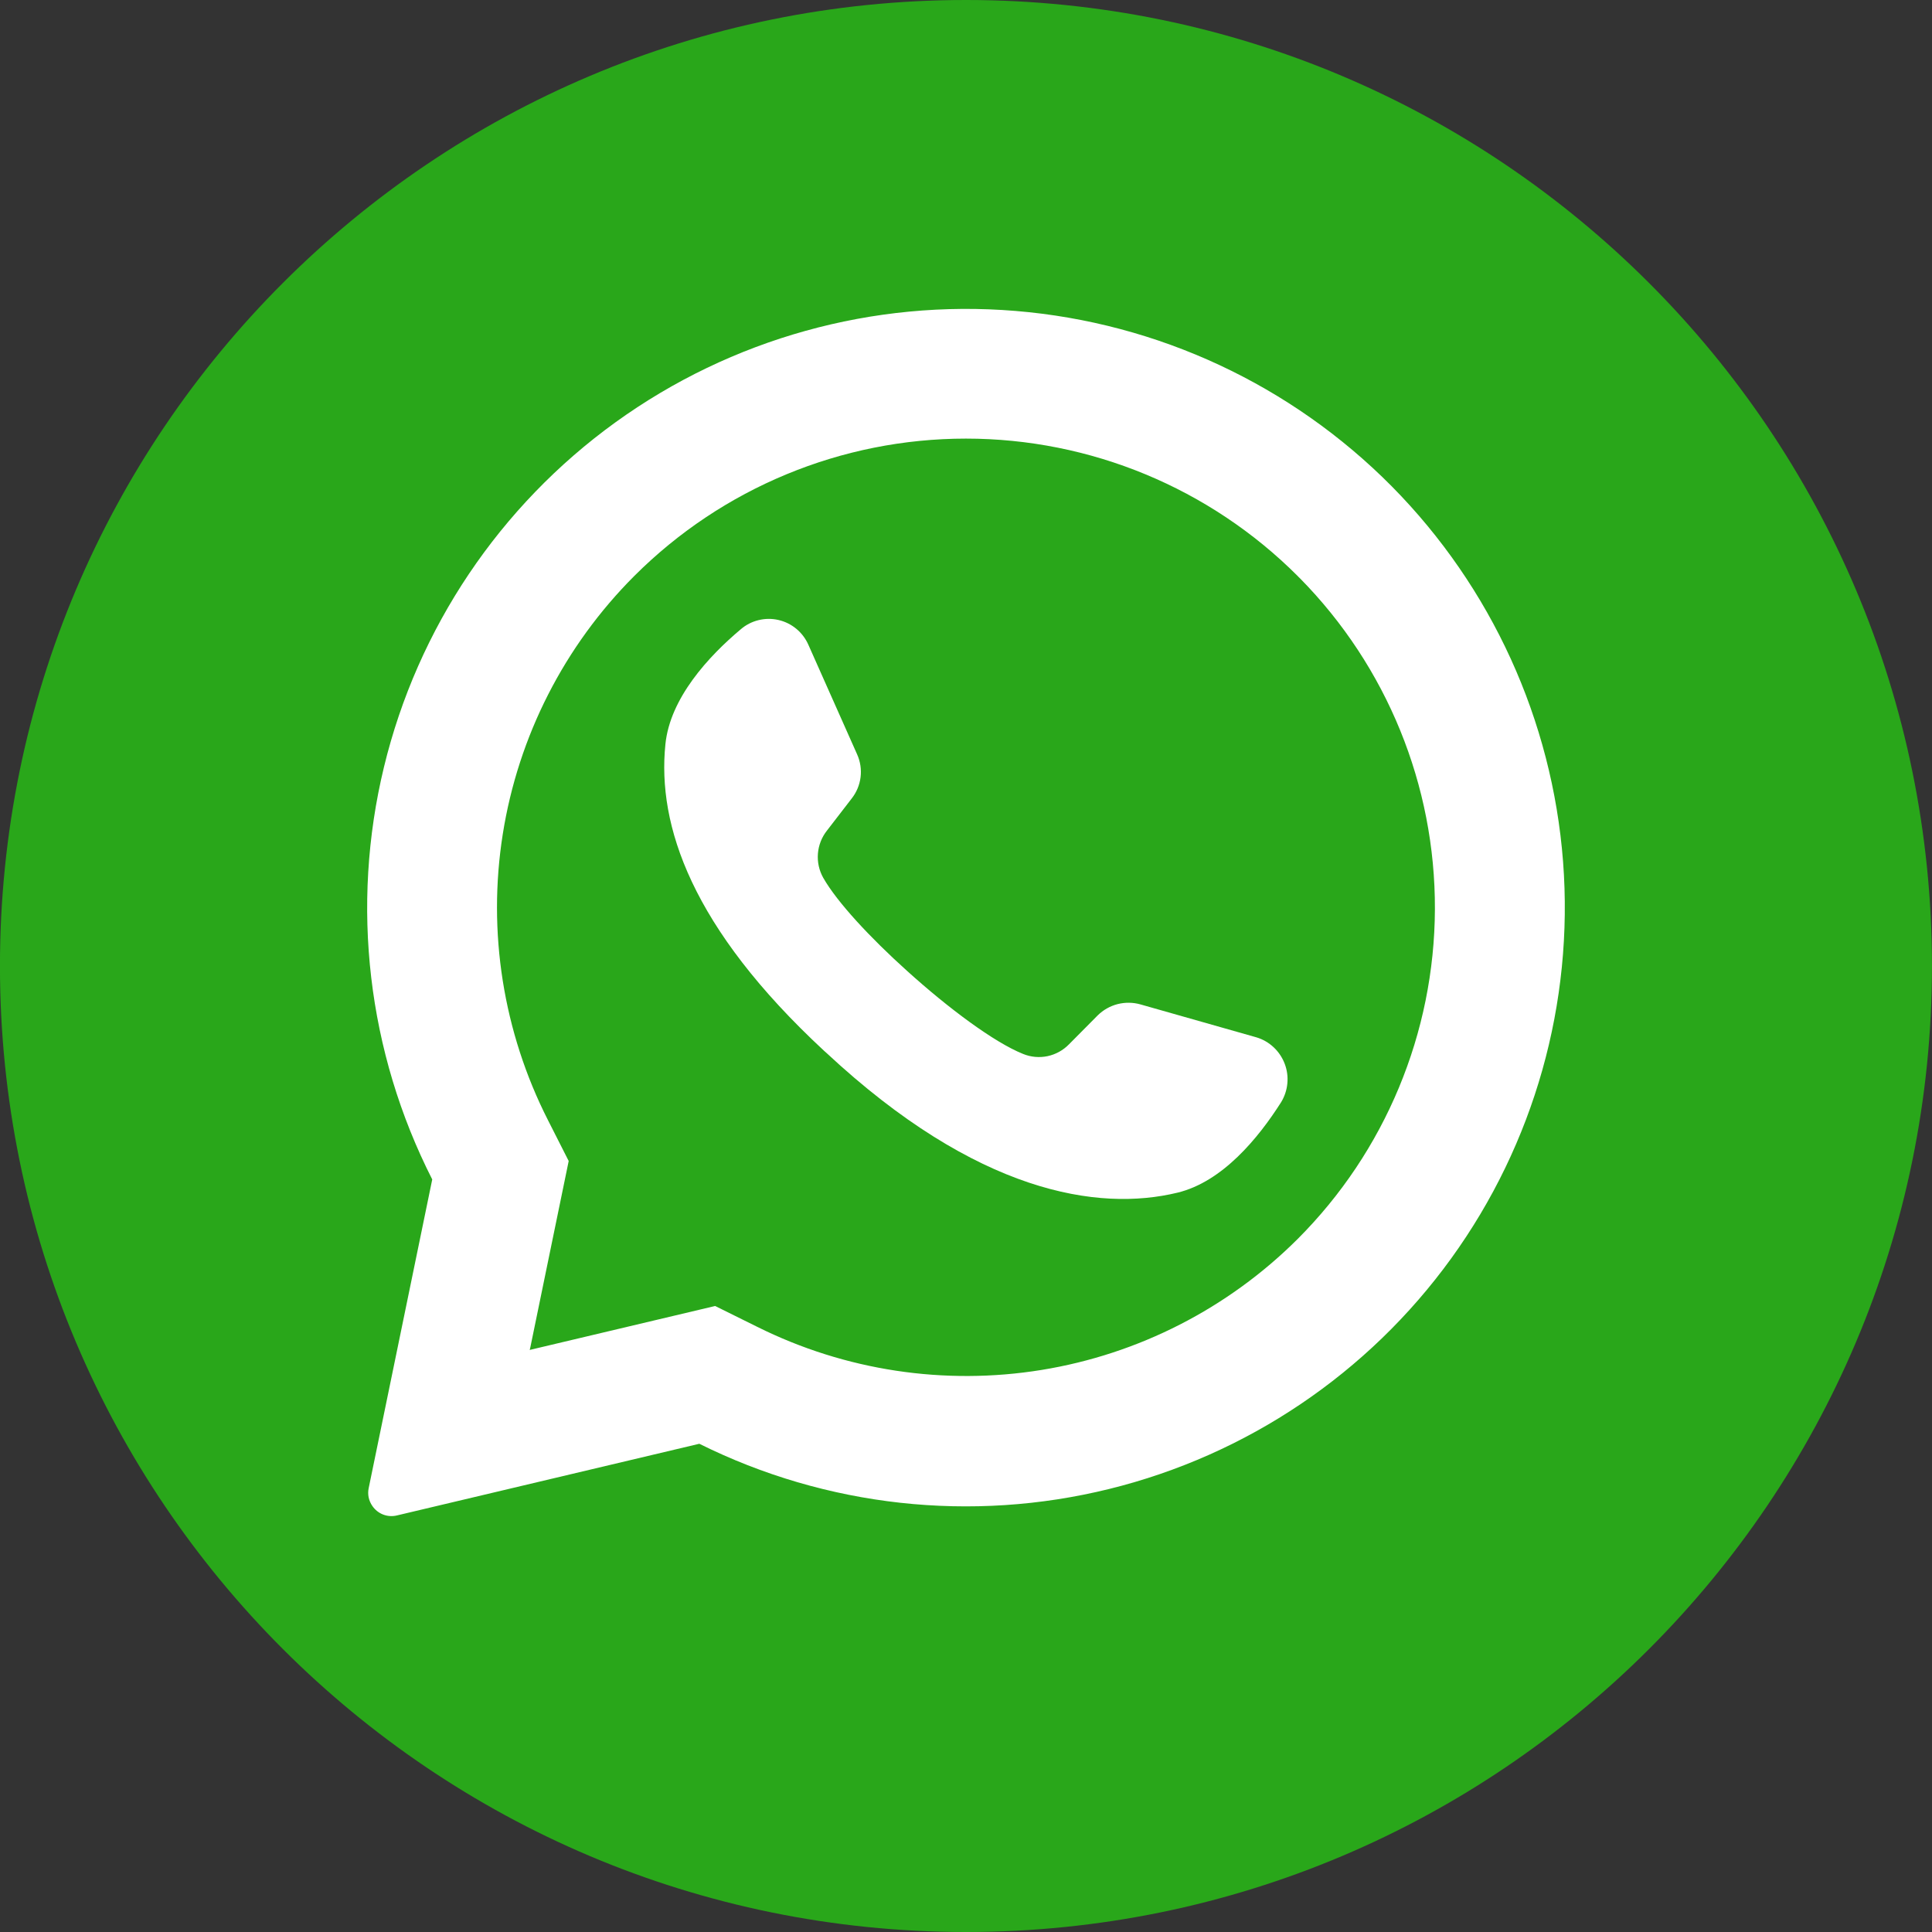
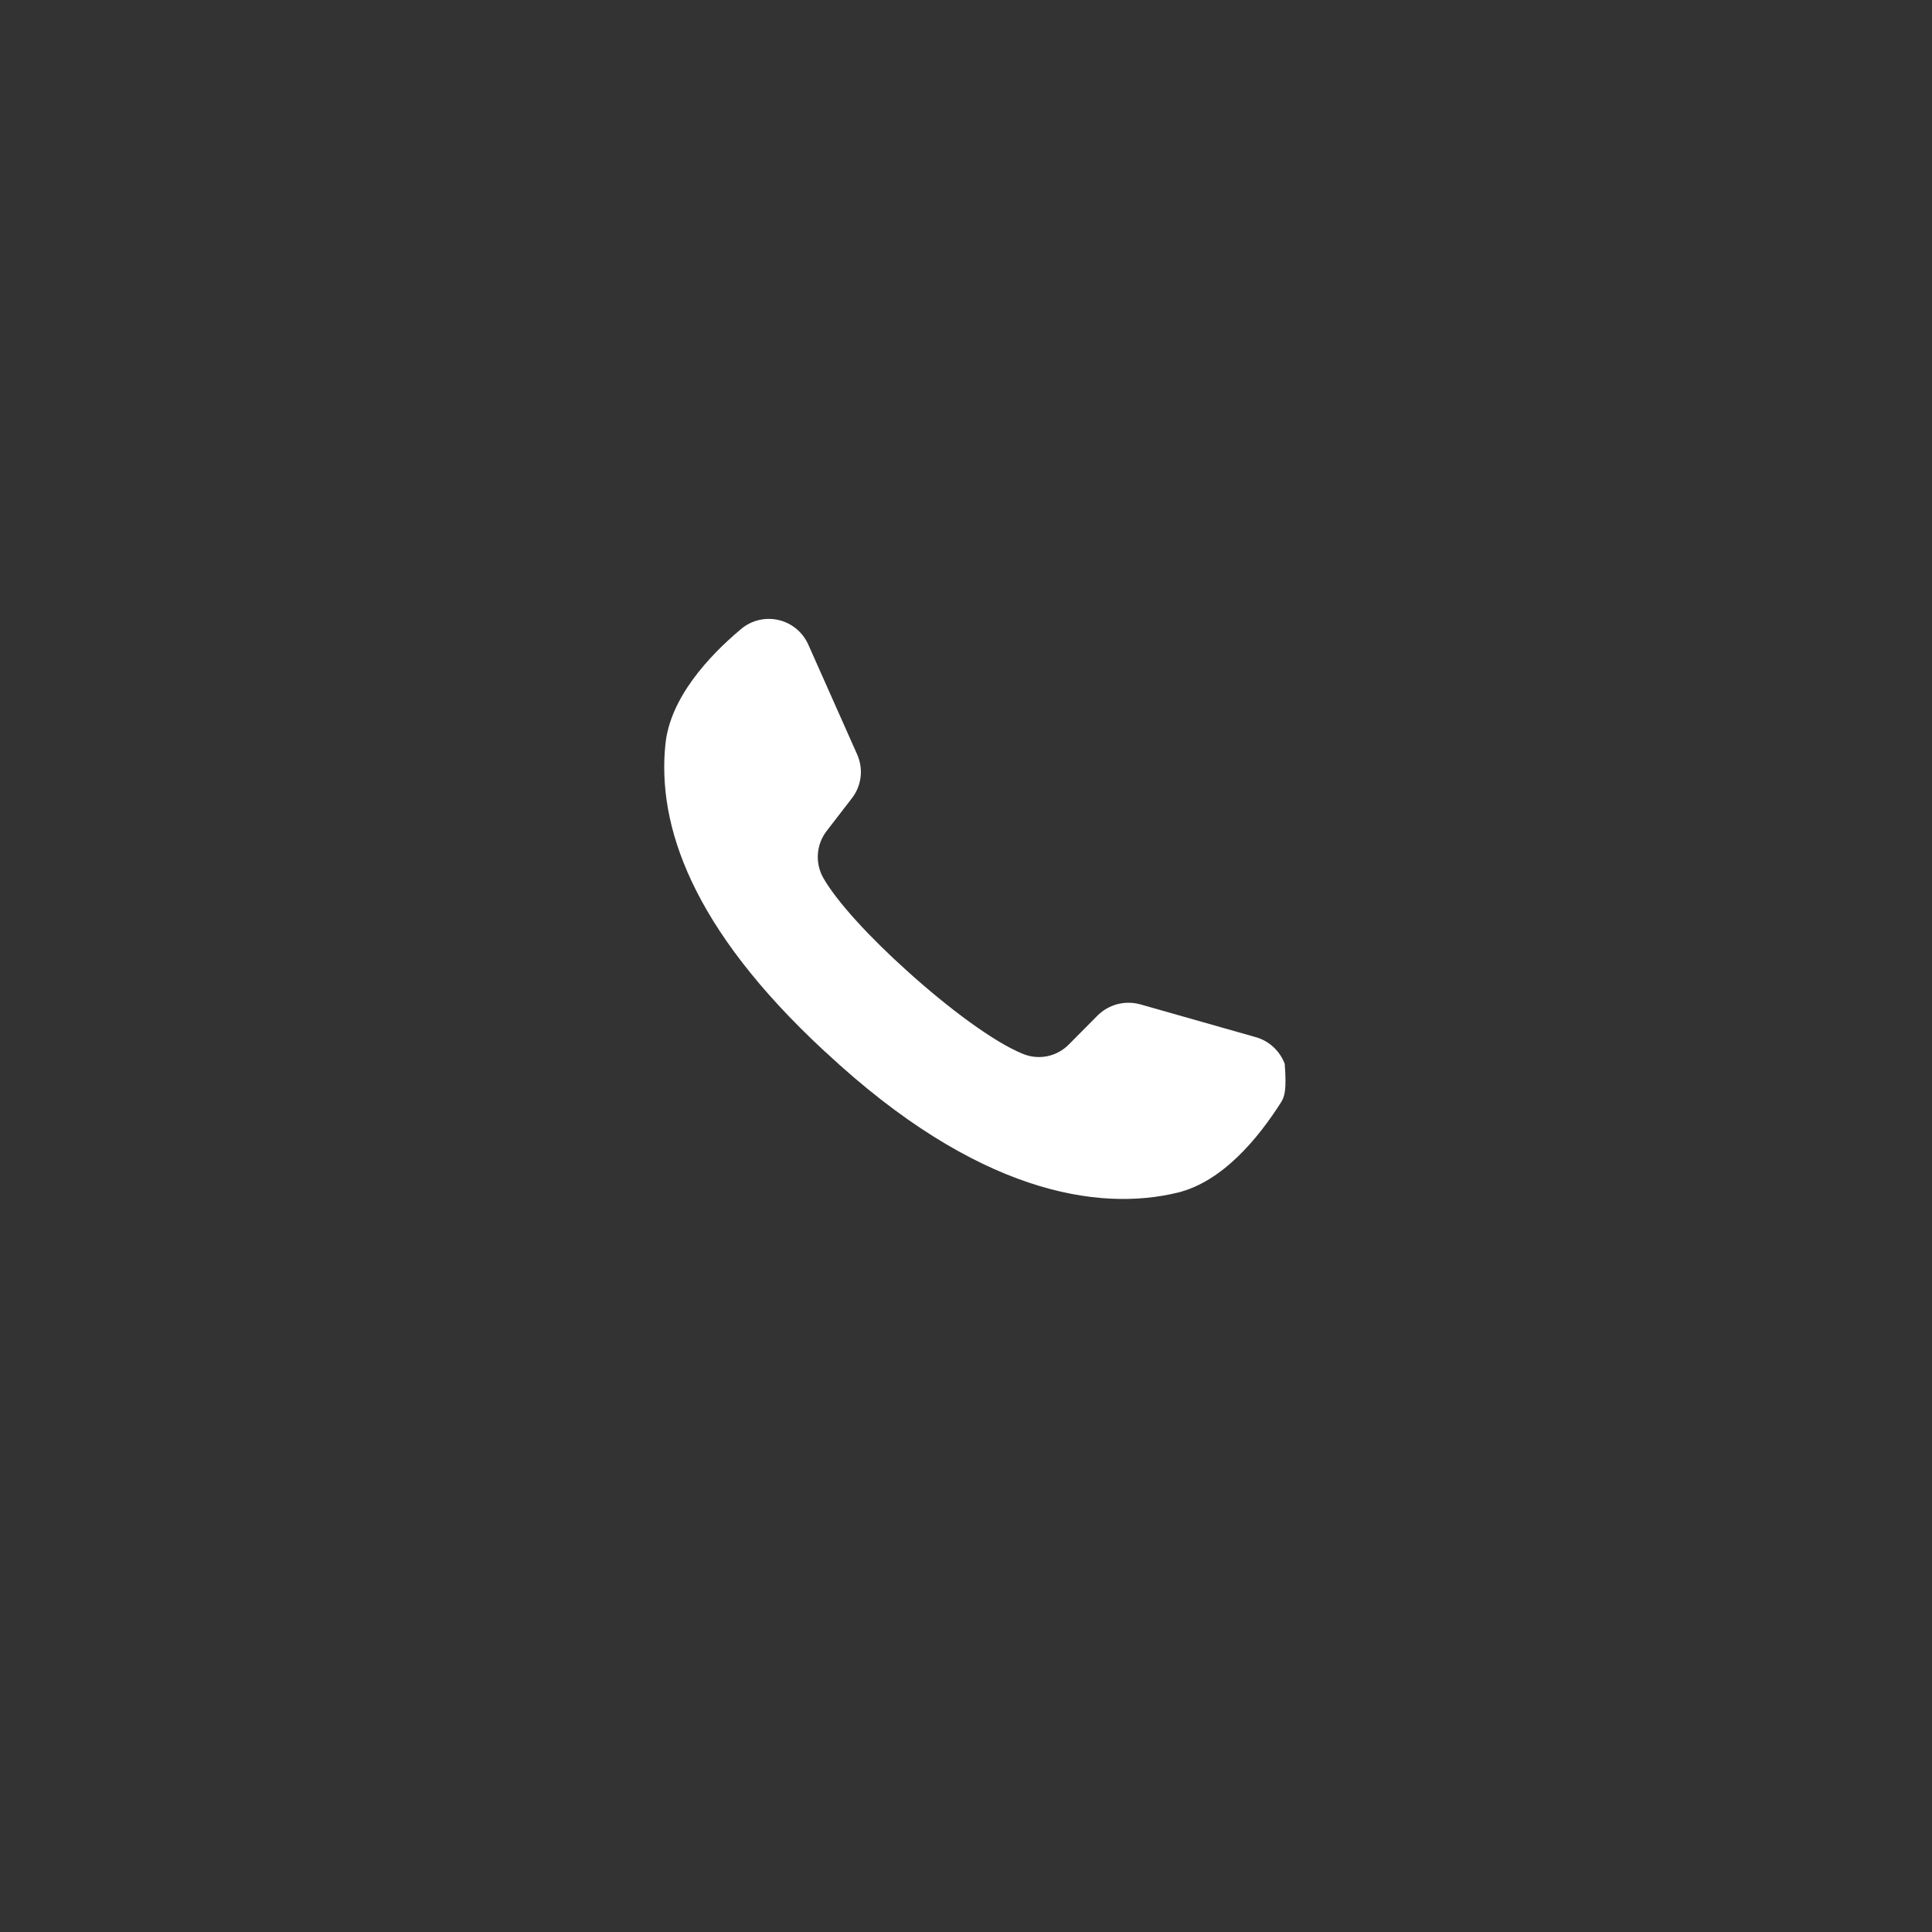
<svg xmlns="http://www.w3.org/2000/svg" width="51" height="51" viewBox="0 0 51 51" fill="none">
  <rect x="0" y="0" width="51" height="51" fill="#333333" stroke="none" />
  <g id="whatsapp" clip-path="url(#clip0_102_2461)">
    <g id="Layer 2">
      <g id="09.whatsapp">
-         <path id="background" d="M25.499 51C39.582 51 50.999 39.583 50.999 25.5C50.999 11.417 39.582 0 25.499 0C11.416 0 -0.001 11.417 -0.001 25.5C-0.001 39.583 11.416 51 25.499 51Z" fill="#29A71A" />
        <g id="icon">
-           <path id="Vector" d="M36.742 12.841C34.089 10.162 30.566 8.518 26.808 8.208C23.05 7.897 19.305 8.94 16.248 11.147C13.191 13.355 11.023 16.582 10.136 20.247C9.249 23.912 9.701 27.773 11.41 31.134L9.733 39.28C9.715 39.361 9.715 39.445 9.731 39.526C9.748 39.607 9.781 39.684 9.828 39.752C9.898 39.855 9.997 39.935 10.113 39.98C10.229 40.025 10.356 40.033 10.477 40.004L18.46 38.112C21.812 39.778 25.646 40.201 29.28 39.305C32.914 38.41 36.113 36.254 38.307 33.221C40.501 30.189 41.547 26.476 41.261 22.744C40.974 19.012 39.373 15.503 36.742 12.841ZM34.253 32.708C32.417 34.538 30.054 35.747 27.495 36.163C24.936 36.578 22.311 36.181 19.991 35.026L18.878 34.475L13.983 35.635L13.998 35.574L15.012 30.648L14.467 29.573C13.282 27.244 12.863 24.599 13.272 22.018C13.681 19.436 14.897 17.051 16.745 15.203C19.067 12.882 22.216 11.578 25.499 11.578C28.782 11.578 31.931 12.882 34.253 15.203C34.273 15.225 34.294 15.247 34.317 15.267C36.61 17.594 37.89 20.733 37.878 24C37.866 27.267 36.563 30.398 34.253 32.708Z" fill="white" />
-           <path id="Vector_2" d="M33.818 29.096C33.218 30.041 32.271 31.197 31.08 31.484C28.994 31.988 25.792 31.501 21.807 27.786L21.758 27.743C18.255 24.494 17.345 21.791 17.565 19.647C17.687 18.43 18.701 17.328 19.556 16.61C19.691 16.494 19.851 16.412 20.024 16.37C20.196 16.328 20.376 16.326 20.549 16.366C20.723 16.406 20.884 16.485 21.021 16.599C21.158 16.712 21.266 16.856 21.338 17.018L22.627 19.916C22.711 20.104 22.742 20.311 22.717 20.515C22.692 20.72 22.612 20.913 22.485 21.075L21.833 21.921C21.693 22.096 21.609 22.309 21.591 22.532C21.573 22.755 21.622 22.978 21.732 23.173C22.097 23.814 22.972 24.755 23.943 25.628C25.032 26.613 26.241 27.514 27.006 27.821C27.21 27.905 27.436 27.925 27.652 27.88C27.868 27.834 28.066 27.725 28.22 27.566L28.976 26.804C29.122 26.66 29.304 26.557 29.502 26.506C29.701 26.456 29.909 26.458 30.106 26.514L33.169 27.384C33.338 27.435 33.493 27.525 33.622 27.646C33.751 27.767 33.85 27.916 33.913 28.081C33.976 28.246 34 28.424 33.983 28.599C33.967 28.775 33.91 28.945 33.818 29.096Z" fill="white" />
+           <path id="Vector_2" d="M33.818 29.096C33.218 30.041 32.271 31.197 31.08 31.484C28.994 31.988 25.792 31.501 21.807 27.786L21.758 27.743C18.255 24.494 17.345 21.791 17.565 19.647C17.687 18.43 18.701 17.328 19.556 16.61C19.691 16.494 19.851 16.412 20.024 16.37C20.196 16.328 20.376 16.326 20.549 16.366C20.723 16.406 20.884 16.485 21.021 16.599C21.158 16.712 21.266 16.856 21.338 17.018L22.627 19.916C22.711 20.104 22.742 20.311 22.717 20.515C22.692 20.72 22.612 20.913 22.485 21.075L21.833 21.921C21.693 22.096 21.609 22.309 21.591 22.532C21.573 22.755 21.622 22.978 21.732 23.173C22.097 23.814 22.972 24.755 23.943 25.628C25.032 26.613 26.241 27.514 27.006 27.821C27.21 27.905 27.436 27.925 27.652 27.88C27.868 27.834 28.066 27.725 28.22 27.566L28.976 26.804C29.122 26.66 29.304 26.557 29.502 26.506C29.701 26.456 29.909 26.458 30.106 26.514L33.169 27.384C33.338 27.435 33.493 27.525 33.622 27.646C33.751 27.767 33.85 27.916 33.913 28.081C33.967 28.775 33.91 28.945 33.818 29.096Z" fill="white" />
        </g>
      </g>
    </g>
  </g>
  <defs>
    <clipPath id="clip0_102_2461">
      <rect width="51" height="51" fill="white" />
    </clipPath>
  </defs>
</svg>